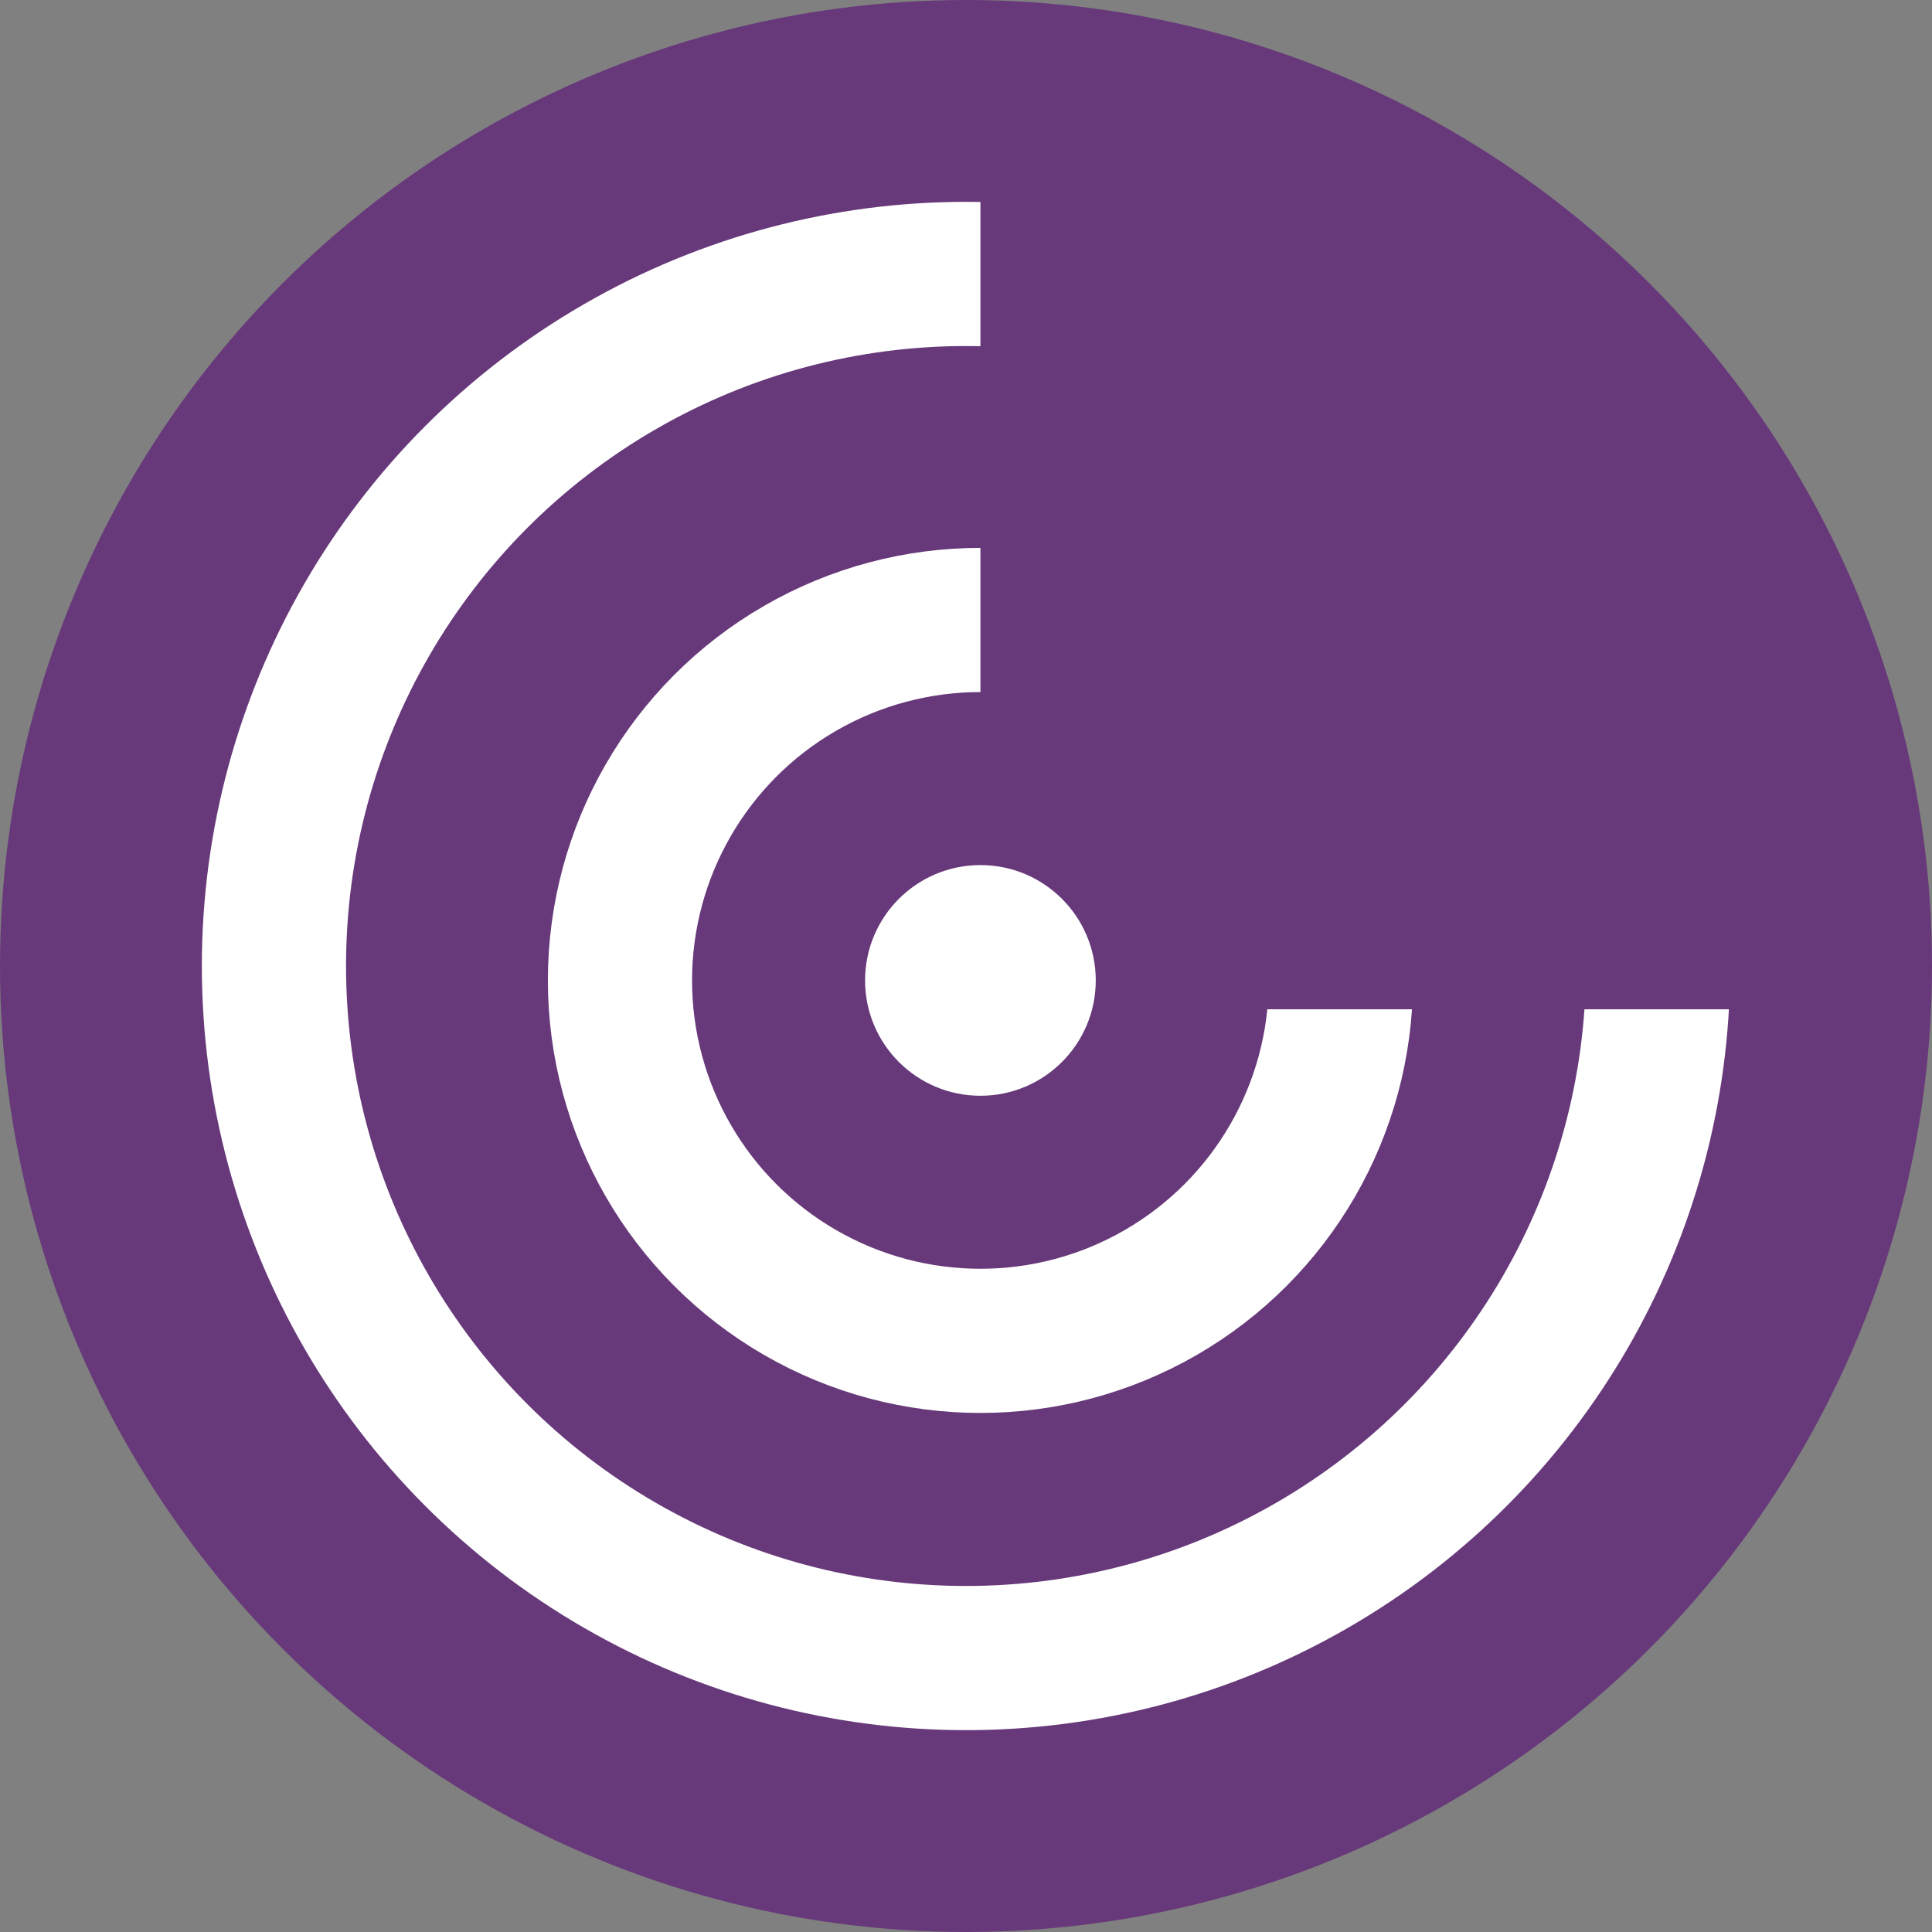
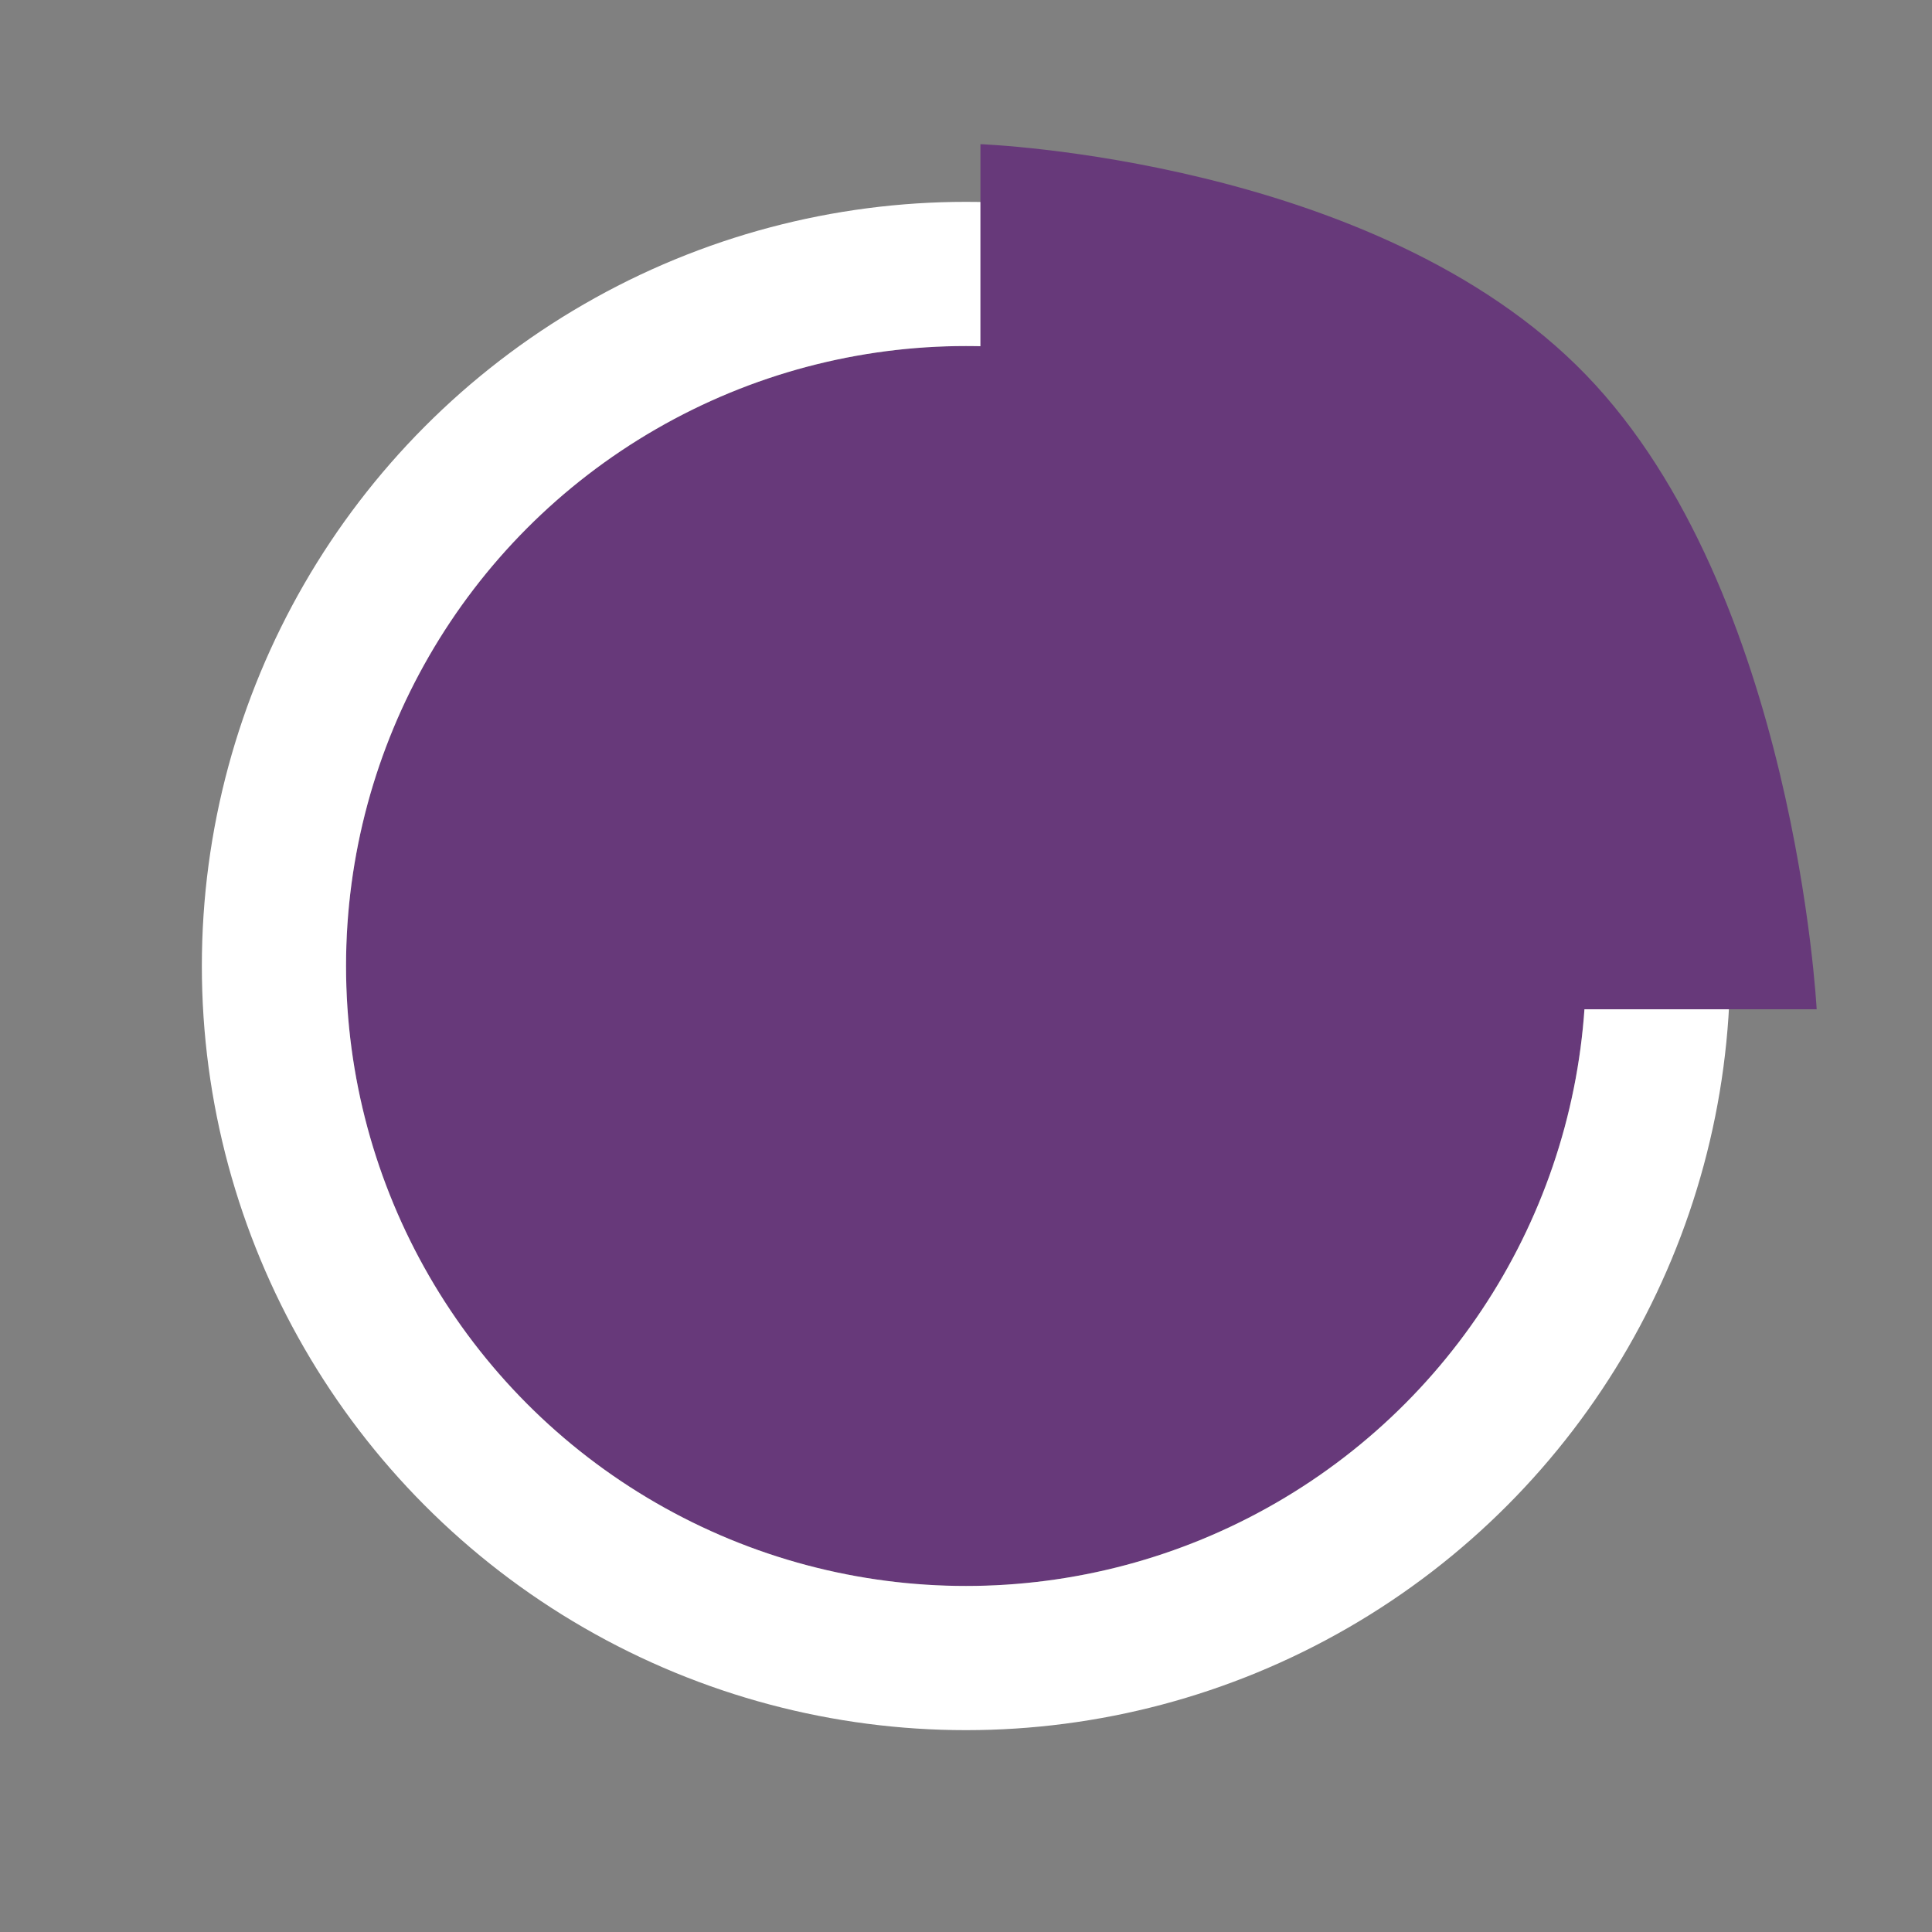
<svg xmlns="http://www.w3.org/2000/svg" xmlns:xlink="http://www.w3.org/1999/xlink" width="67" height="67" viewBox="0 0 67 67">
  <rect x="0" y="0" width="67" height="67" fill="#808080" stroke="none" />
  <defs>
    <circle id="a" cx="33.5" cy="33.5" r="21.5" />
    <circle id="b" cx="34" cy="34" r="10" />
  </defs>
  <g fill="none" fill-rule="evenodd">
-     <circle cx="33.5" cy="33.5" r="33.5" fill="#67397A" class="theme-highlight-background-color" />
    <use fill="#67397A" class="theme-highlight-background-color" xlink:href="#a" />
    <circle cx="33.5" cy="33.5" r="24" stroke="#FFF" class="high-contrast-colors background" stroke-width="5" />
    <use fill="#67397A" class="theme-highlight-background-color" xlink:href="#b" />
-     <circle cx="34" cy="34" r="12.5" stroke="#FFF" class="high-contrast-colors background" stroke-width="5" />
-     <path fill="#67397A" class="theme-highlight-background-color" d="M34 5s13.75.5 21 8 8 22 8 22H34V5z" />
-     <circle cx="34" cy="34" r="4" fill="#FFF" class="high-contrast-colors background" />
+     <path fill="#67397A" class="theme-highlight-background-color" d="M34 5s13.75.5 21 8 8 22 8 22H34z" />
  </g>
</svg>